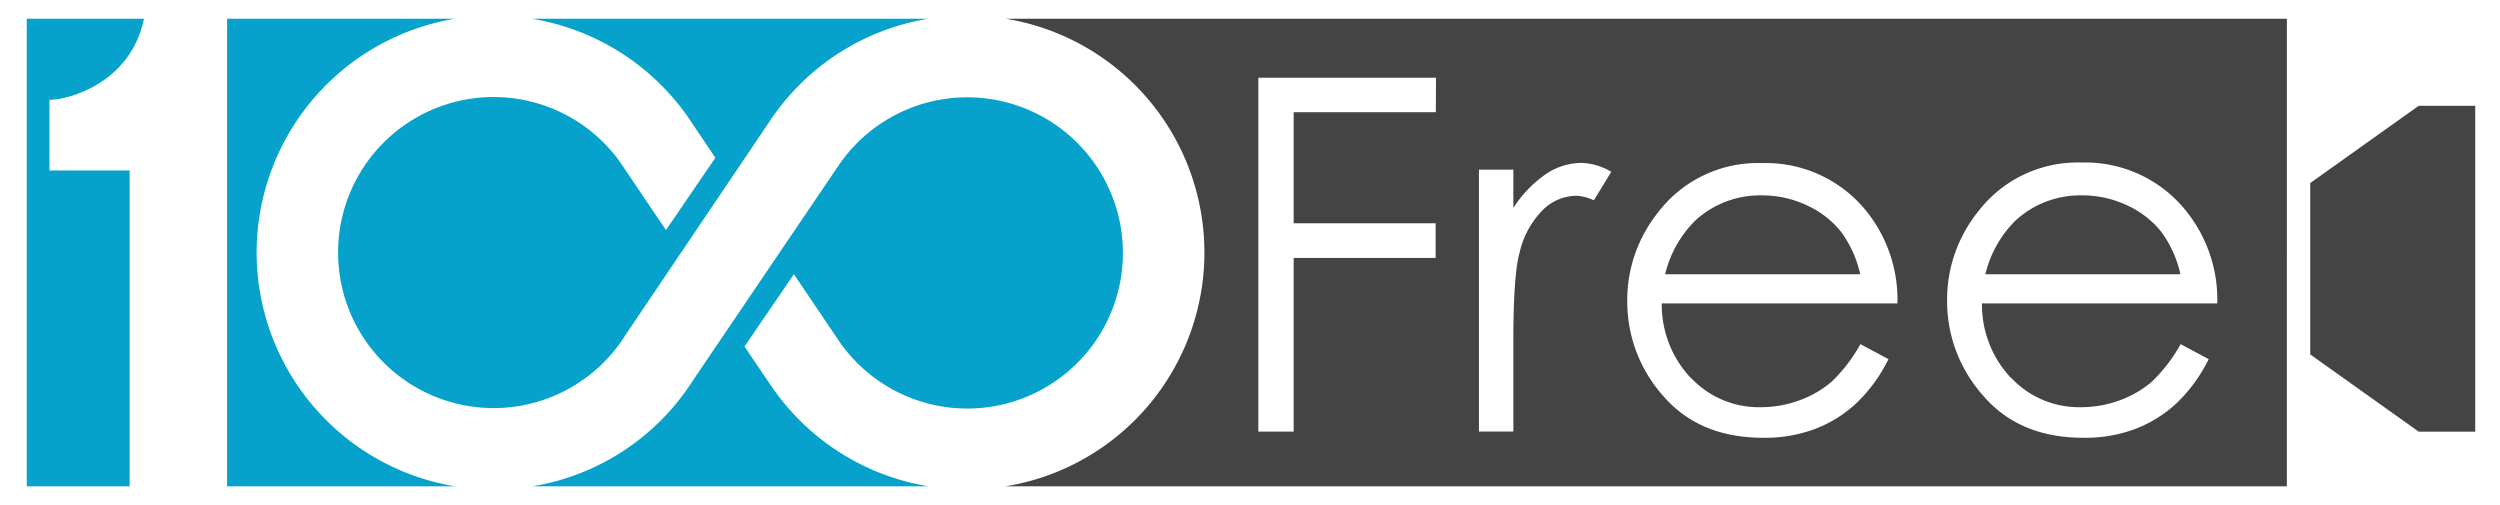
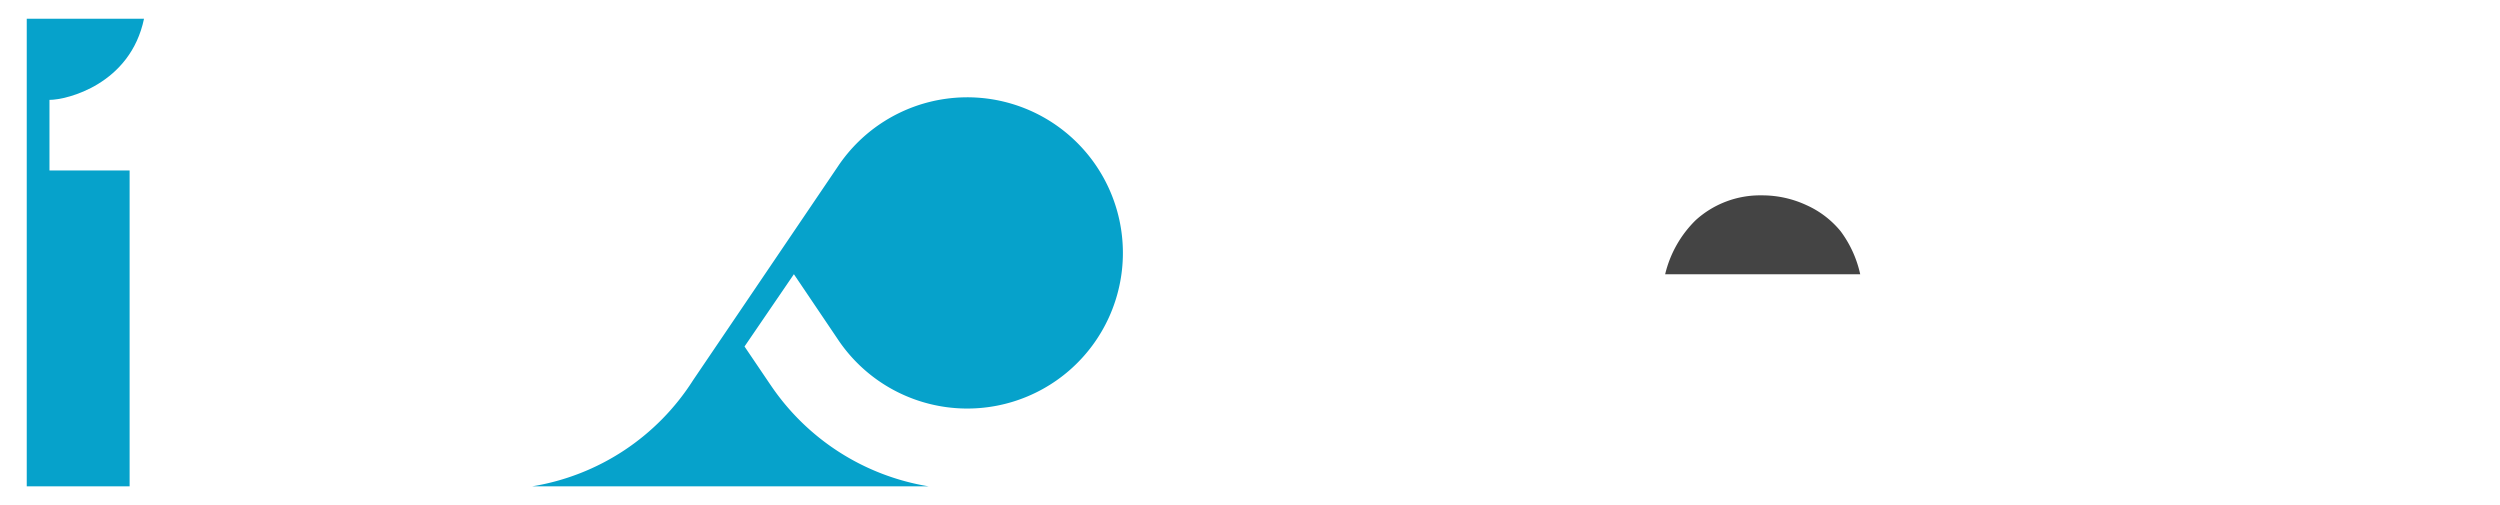
<svg xmlns="http://www.w3.org/2000/svg" viewBox="0 0 267.32 54">
  <defs>
    <style>.cls-1{fill:#444;}.cls-2{fill:#06a2cb;}</style>
  </defs>
  <g id="Header">
-     <polygon class="cls-1" points="258.63 11.31 247.03 19.57 247.03 37.9 258.63 46.16 264.67 46.16 264.67 11.31 258.63 11.31" />
-     <path class="cls-2" d="M27.44,27A25.37,25.37,0,0,1,48.67,2H24.28V52H48.64A25.37,25.37,0,0,1,27.44,27Z" />
-     <path class="cls-2" d="M66.22,17.21a16.63,16.63,0,1,0,.6,18.71l.06-.1L82.28,13a25.24,25.24,0,0,1,17-11H56.85a25.4,25.4,0,0,1,16.49,10.2l.08.11,3.07,4.56-5.28,7.73Z" />
    <path class="cls-2" d="M82.4,41.17l-.05-.07h0l-2.74-4.05,5.28-7.73,4.59,6.8.08.12a16.64,16.64,0,1,0,0-18.39L74.12,40.64A25.18,25.18,0,0,1,56.92,52H99.28A25.29,25.29,0,0,1,82.4,41.17Z" />
    <path class="cls-2" d="M5.29,10.68C7.18,10.68,13.94,9,15.4,2H2.86V52h11V18.23H5.29Z" />
    <path class="cls-1" d="M193.17,21.94a11.21,11.21,0,0,0-4.77-1.05,10.24,10.24,0,0,0-7.08,2.65,12,12,0,0,0-3.27,5.79h20.86a12,12,0,0,0-2.1-4.61A10,10,0,0,0,193.17,21.94Z" />
-     <path class="cls-1" d="M227.41,21.94a11.21,11.21,0,0,0-4.77-1.05,10.24,10.24,0,0,0-7.08,2.65,12,12,0,0,0-3.27,5.79h20.86a12,12,0,0,0-2.1-4.61A10,10,0,0,0,227.41,21.94Z" />
-     <path class="cls-1" d="M107.53,2a25.33,25.33,0,0,1,0,50h137V2Zm46,10H138.33V23.87h15.18v3.71H138.33V46.15h-3.78V8.31h19Zm16.9,9.42a5,5,0,0,0-1.9-.49A5.2,5.2,0,0,0,165,22.42,9.4,9.4,0,0,0,162.49,27q-.68,2.4-.67,9.67v9.47h-3.68v-28h3.68v4.09a12.81,12.81,0,0,1,3.47-3.61,6.85,6.85,0,0,1,3.81-1.2,6.62,6.62,0,0,1,3.19.95Zm10.4,19a9.92,9.92,0,0,0,7.44,3.12,11.89,11.89,0,0,0,4.16-.74,11.07,11.07,0,0,0,3.44-2,17,17,0,0,0,3.06-4l3,1.6a16.77,16.77,0,0,1-3.45,4.73,13.6,13.6,0,0,1-4.41,2.74,15.23,15.23,0,0,1-5.53.94q-6.85,0-10.71-4.49A15.11,15.11,0,0,1,174,32.23a15,15,0,0,1,3.27-9.49,13.4,13.4,0,0,1,11.1-5.3,13.81,13.81,0,0,1,11.43,5.43,15.12,15.12,0,0,1,3.09,9.57H177.69A11.37,11.37,0,0,0,180.81,40.43Zm34.24,0a9.92,9.92,0,0,0,7.44,3.12,11.89,11.89,0,0,0,4.16-.74,11.07,11.07,0,0,0,3.44-2,17,17,0,0,0,3.06-4l3,1.6a16.77,16.77,0,0,1-3.45,4.73,13.71,13.71,0,0,1-4.41,2.74,15.23,15.23,0,0,1-5.53.94q-6.86,0-10.71-4.49a15.11,15.11,0,0,1-3.87-10.15,15,15,0,0,1,3.27-9.49,13.4,13.4,0,0,1,11.1-5.3A13.81,13.81,0,0,1,234,22.87a15.12,15.12,0,0,1,3.09,9.57H211.93A11.37,11.37,0,0,0,215.05,40.43Z" />
  </g>
</svg>